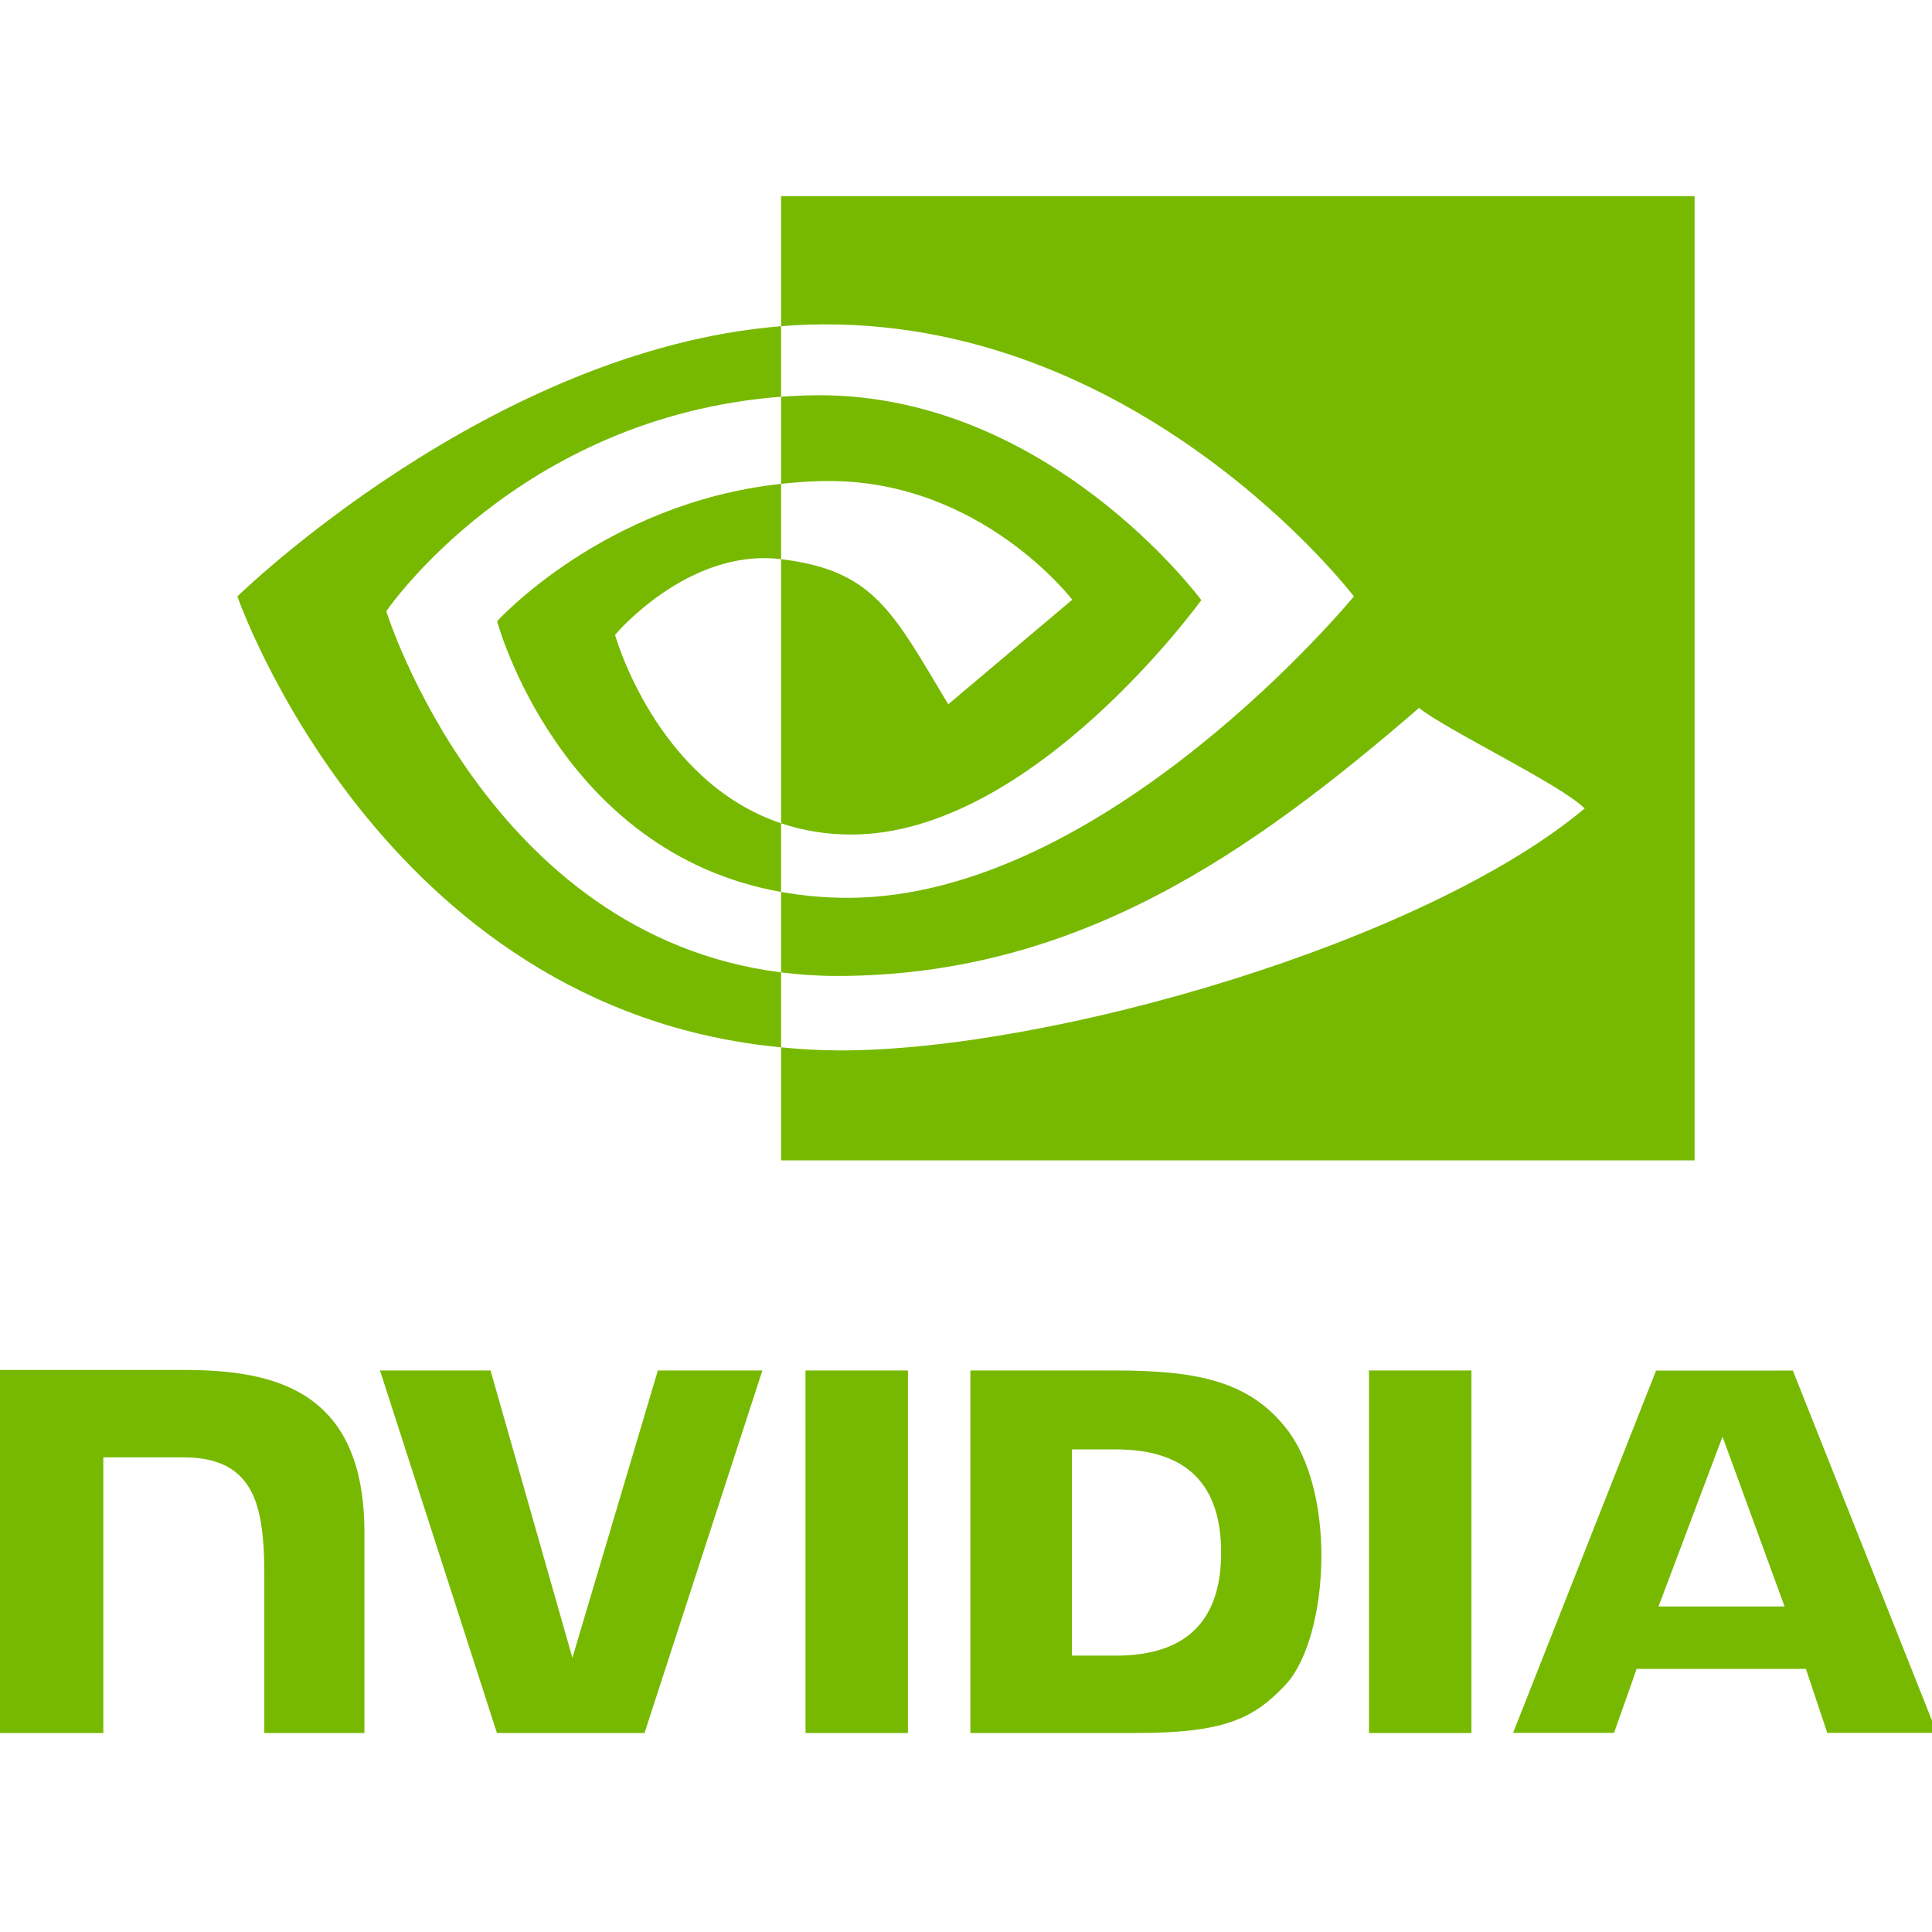
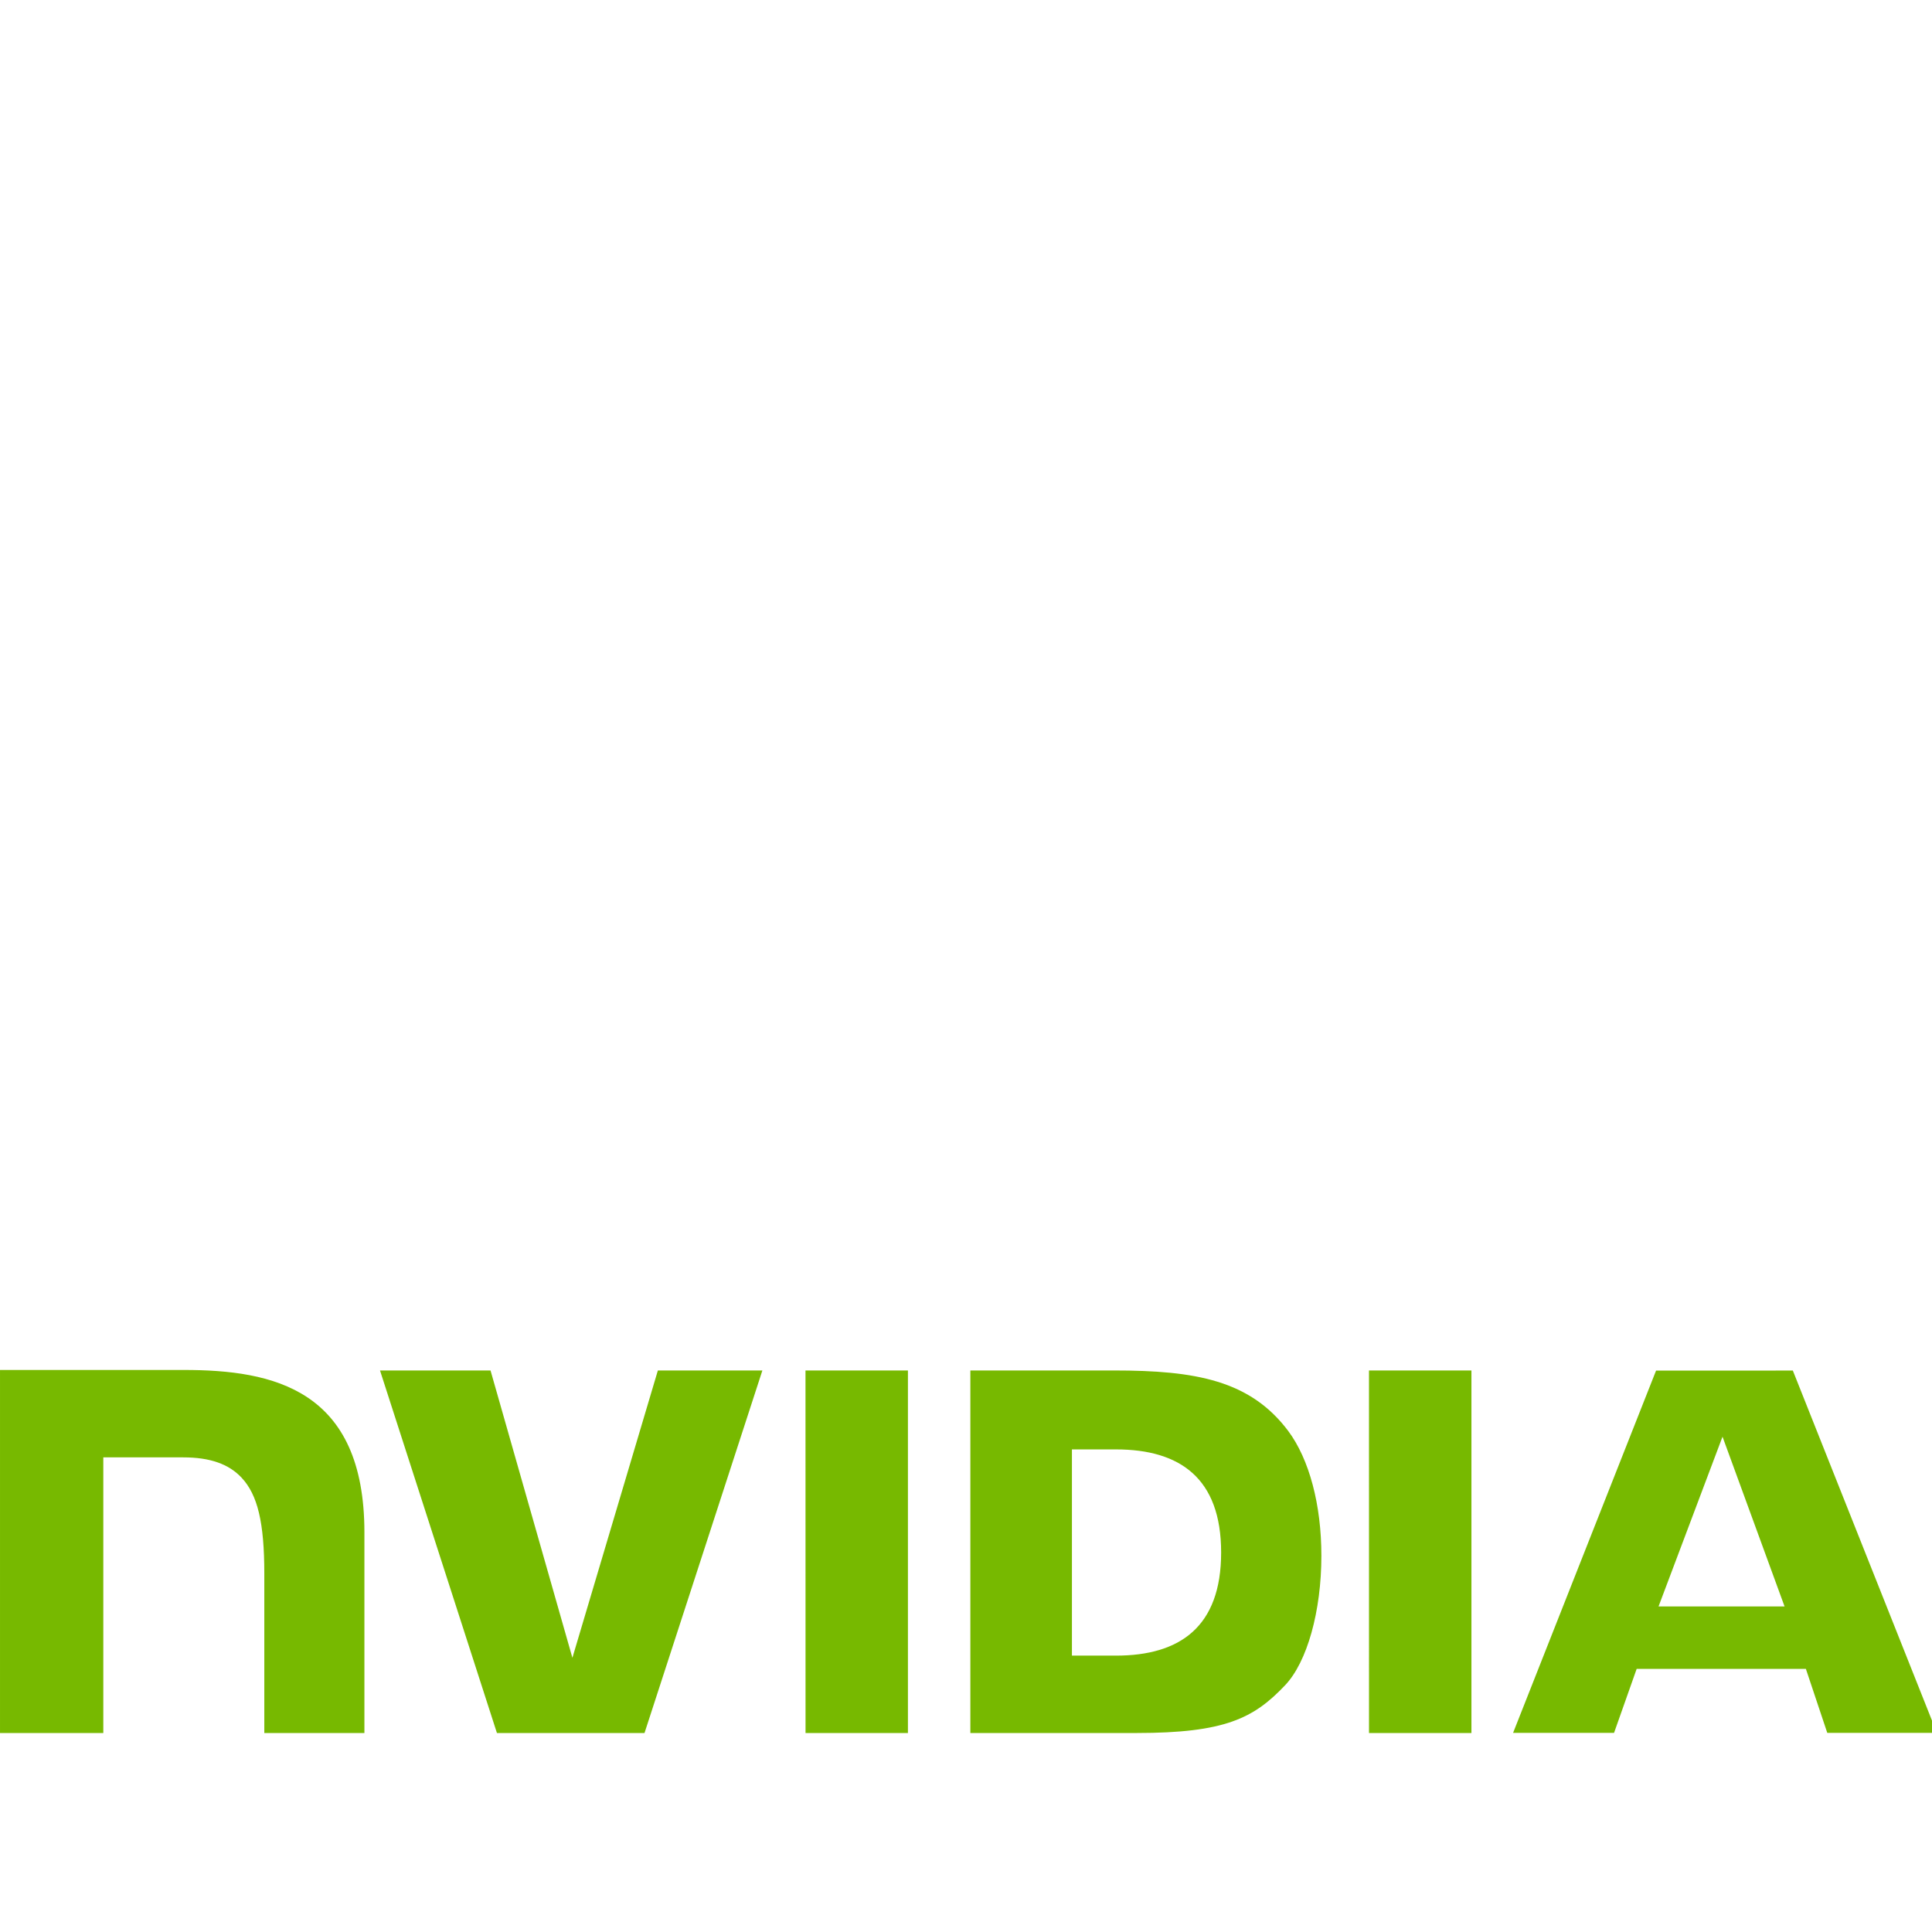
<svg xmlns="http://www.w3.org/2000/svg" width="330" height="330">
  <g>
    <title>Layer 1</title>
    <path d="m294.218,245.398l10.598,28.993l-21.524,0l10.926,-28.993zm-11.35,-11.289l-24.423,61.88l17.246,0l3.863,-10.934l28.903,0l3.656,10.934l18.722,0l-24.605,-61.888l-23.362,0.008zm-49.033,61.903l17.497,0l0,-61.922l-17.5,-0.004l0.003,61.926zm-121.467,-61.926l-14.598,49.078l-13.984,-49.074l-18.879,-0.004l19.972,61.926l25.207,0l20.133,-61.926l-17.851,0zm70.725,13.484l7.52,0c10.91,0 17.966,4.898 17.966,17.609c0,12.714 -7.056,17.613 -17.966,17.613l-7.52,0l0,-35.222zm-17.35,-13.484l0,61.926l28.366,0c15.113,0 20.048,-2.512 25.384,-8.148c3.769,-3.957 6.207,-12.641 6.207,-22.134c0,-8.707 -2.063,-16.468 -5.66,-21.304c-6.481,-8.649 -15.817,-10.34 -29.75,-10.34l-24.547,0zm-165.743,-0.086l0,62.012l17.645,0l0,-47.086l13.672,0.004c4.527,0 7.754,1.128 9.934,3.457c2.765,2.945 3.894,7.699 3.894,16.395l0,27.23l17.098,0l0,-34.262c0,-24.453 -15.586,-27.75 -30.836,-27.75l-31.407,0zm137.583,0.086l0.007,61.926l17.489,0l0,-61.926l-17.496,0z" fill="#77B900" id="path19" />
-     <path d="m65.98,104.402c0,0 22.504,-33.203 67.437,-36.638l0,-12.046c-49.769,3.997 -92.867,46.149 -92.867,46.149s24.41,70.565 92.867,77.026l0,-12.804c-50.237,-6.32 -67.437,-61.687 -67.437,-61.687zm67.437,36.223l0,11.726c-37.968,-6.769 -48.507,-46.237 -48.507,-46.237s18.23,-20.195 48.507,-23.47l0,12.867c-0.023,0 -0.039,-0.007 -0.058,-0.007c-15.891,-1.907 -28.305,12.938 -28.305,12.938s6.958,24.991 28.363,32.183m0,-107.125l0,22.218c1.461,-0.112 2.922,-0.207 4.391,-0.257c56.582,-1.907 93.449,46.406 93.449,46.406s-42.343,51.488 -86.457,51.488c-4.043,0 -7.828,-0.375 -11.383,-1.005l0,13.739c3.04,0.386 6.192,0.613 9.481,0.613c41.051,0 70.738,-20.965 99.484,-45.778c4.766,3.817 24.278,13.103 28.289,17.168c-27.332,22.883 -91.031,41.329 -127.144,41.329c-3.481,0 -6.824,-0.211 -10.11,-0.528l0,19.306l156.032,0l0,-164.699l-156.032,0zm0,49.144l0,-14.879c1.446,-0.101 2.903,-0.179 4.391,-0.226c40.688,-1.278 67.382,34.965 67.382,34.965s-28.832,40.043 -59.746,40.043c-4.449,0 -8.438,-0.715 -12.028,-1.922l0,-45.114c15.84,1.914 19.028,8.911 28.551,24.786l21.18,-17.859c0,0 -15.461,-20.277 -41.524,-20.277c-2.833,-0.001 -5.544,0.198 -8.206,0.483" fill="#77B900" id="path21" />
  </g>
</svg>